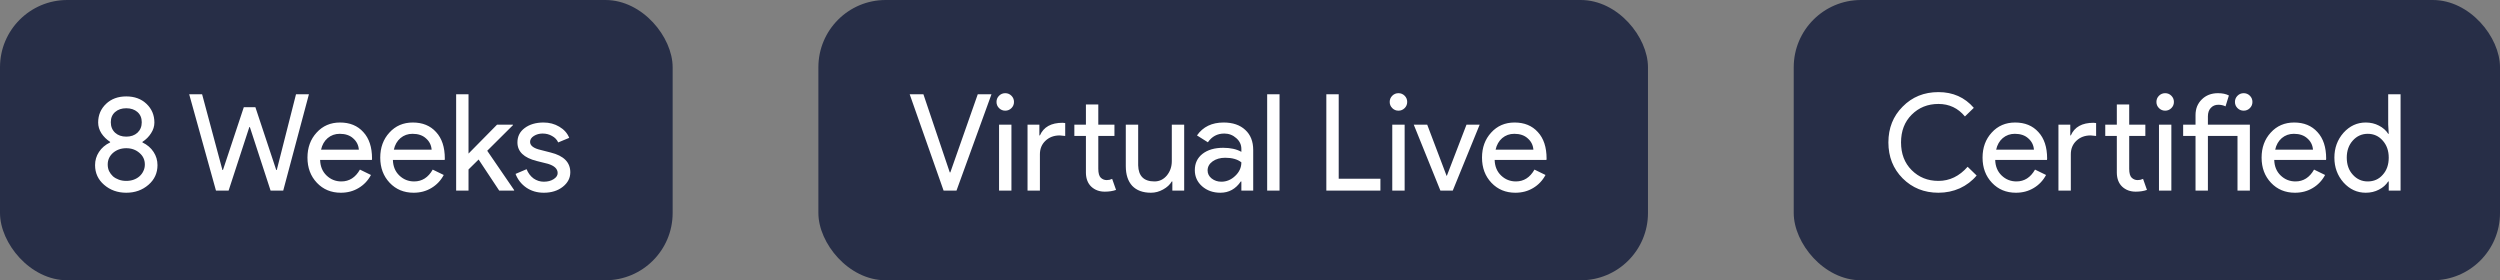
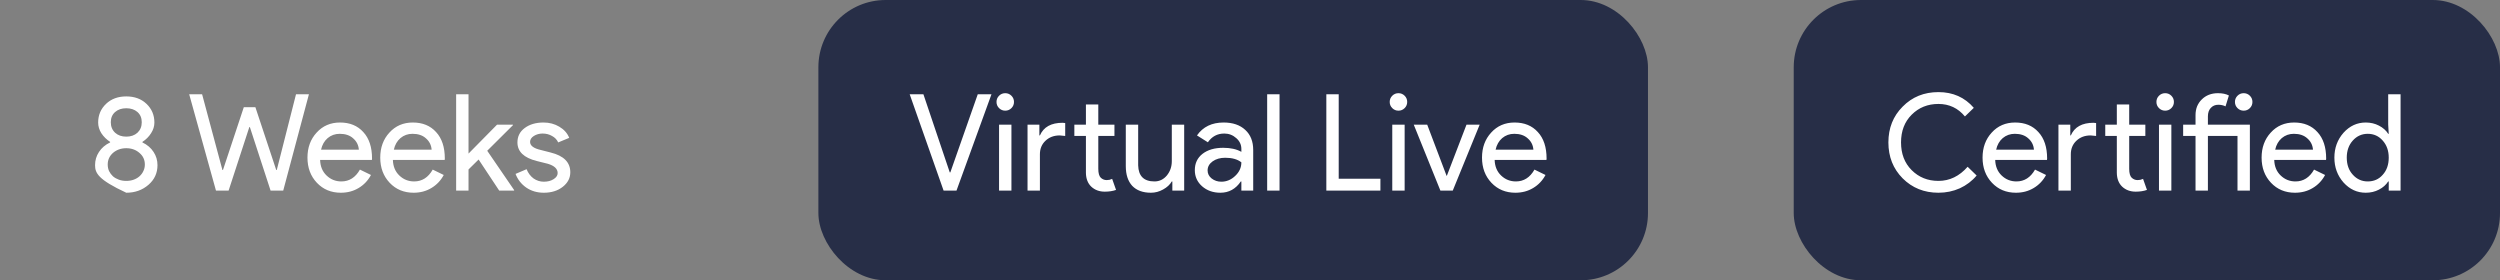
<svg xmlns="http://www.w3.org/2000/svg" width="223" height="25" viewBox="0 0 223 25" fill="none">
  <rect x="0" y="0" width="223" height="25" fill="#808080" stroke="none" />
-   <rect width="60" height="25" rx="6" fill="#272E47" />
-   <path d="M14.048 14.732C14.048 15.436 13.78 16.02 13.244 16.484C12.7 16.956 12.04 17.192 11.264 17.192C10.488 17.192 9.828 16.956 9.284 16.484C8.748 16.02 8.48 15.436 8.48 14.732C8.48 14.3 8.596 13.908 8.828 13.556C9.06 13.196 9.392 12.912 9.824 12.704V12.656C9.504 12.448 9.244 12.192 9.044 11.888C8.852 11.584 8.756 11.264 8.756 10.928C8.756 10.264 8.992 9.708 9.464 9.26C9.928 8.82 10.528 8.6 11.264 8.6C12 8.6 12.6 8.82 13.064 9.26C13.536 9.708 13.772 10.264 13.772 10.928C13.772 11.264 13.672 11.584 13.472 11.888C13.28 12.192 13.024 12.448 12.704 12.656V12.704C13.136 12.912 13.468 13.196 13.7 13.556C13.932 13.908 14.048 14.3 14.048 14.732ZM9.884 10.904C9.884 11.288 10.012 11.6 10.268 11.84C10.524 12.072 10.856 12.188 11.264 12.188C11.672 12.188 12.004 12.072 12.26 11.84C12.516 11.6 12.644 11.288 12.644 10.904C12.644 10.52 12.516 10.216 12.26 9.992C12.004 9.768 11.672 9.656 11.264 9.656C10.856 9.656 10.524 9.768 10.268 9.992C10.012 10.216 9.884 10.52 9.884 10.904ZM9.608 14.672C9.608 14.888 9.648 15.084 9.728 15.26C9.816 15.436 9.932 15.592 10.076 15.728C10.228 15.856 10.404 15.956 10.604 16.028C10.804 16.1 11.024 16.136 11.264 16.136C11.504 16.136 11.724 16.1 11.924 16.028C12.124 15.956 12.296 15.856 12.44 15.728C12.592 15.592 12.708 15.436 12.788 15.26C12.876 15.084 12.92 14.888 12.92 14.672C12.92 14.256 12.76 13.912 12.44 13.64C12.12 13.36 11.728 13.22 11.264 13.22C10.8 13.22 10.404 13.36 10.076 13.64C9.764 13.92 9.608 14.264 9.608 14.672ZM26.404 8.408H27.556L25.264 17H24.136L22.288 11.336H22.24L20.392 17H19.264L16.876 8.408H18.028L19.84 15.164H19.888L21.748 9.56H22.78L24.64 15.164H24.688L26.404 8.408ZM30.402 17.192C29.538 17.192 28.826 16.896 28.266 16.304C27.706 15.712 27.426 14.964 27.426 14.06C27.426 13.164 27.698 12.42 28.242 11.828C28.786 11.228 29.482 10.928 30.33 10.928C31.202 10.928 31.894 11.212 32.406 11.78C32.926 12.34 33.186 13.128 33.186 14.144L33.174 14.264H28.554C28.57 14.84 28.762 15.304 29.13 15.656C29.498 16.008 29.938 16.184 30.45 16.184C31.154 16.184 31.706 15.832 32.106 15.128L33.09 15.608C32.826 16.104 32.458 16.492 31.986 16.772C31.522 17.052 30.994 17.192 30.402 17.192ZM28.638 13.352H32.01C31.978 12.944 31.81 12.608 31.506 12.344C31.21 12.072 30.81 11.936 30.306 11.936C29.89 11.936 29.53 12.064 29.226 12.32C28.93 12.576 28.734 12.92 28.638 13.352ZM36.894 17.192C36.03 17.192 35.318 16.896 34.758 16.304C34.198 15.712 33.918 14.964 33.918 14.06C33.918 13.164 34.19 12.42 34.734 11.828C35.278 11.228 35.974 10.928 36.822 10.928C37.694 10.928 38.386 11.212 38.898 11.78C39.418 12.34 39.678 13.128 39.678 14.144L39.666 14.264H35.046C35.062 14.84 35.254 15.304 35.622 15.656C35.99 16.008 36.43 16.184 36.942 16.184C37.646 16.184 38.198 15.832 38.598 15.128L39.582 15.608C39.318 16.104 38.95 16.492 38.478 16.772C38.014 17.052 37.486 17.192 36.894 17.192ZM35.13 13.352H38.502C38.47 12.944 38.302 12.608 37.998 12.344C37.702 12.072 37.302 11.936 36.798 11.936C36.382 11.936 36.022 12.064 35.718 12.32C35.422 12.576 35.226 12.92 35.13 13.352ZM45.86 17H44.528L42.692 14.228L41.792 15.116V17H40.688V8.408H41.792V13.7L44.336 11.12H45.752V11.168L43.46 13.448L45.86 16.952V17ZM50.871 15.368C50.871 15.88 50.647 16.312 50.199 16.664C49.751 17.016 49.187 17.192 48.507 17.192C47.915 17.192 47.395 17.04 46.947 16.736C46.499 16.424 46.179 16.016 45.987 15.512L46.971 15.092C47.115 15.444 47.323 15.72 47.595 15.92C47.875 16.112 48.179 16.208 48.507 16.208C48.859 16.208 49.151 16.132 49.383 15.98C49.623 15.828 49.743 15.648 49.743 15.44C49.743 15.064 49.455 14.788 48.879 14.612L47.871 14.36C46.727 14.072 46.155 13.52 46.155 12.704C46.155 12.168 46.371 11.74 46.803 11.42C47.243 11.092 47.803 10.928 48.483 10.928C49.003 10.928 49.471 11.052 49.887 11.3C50.311 11.548 50.607 11.88 50.775 12.296L49.791 12.704C49.679 12.456 49.495 12.264 49.239 12.128C48.991 11.984 48.711 11.912 48.399 11.912C48.111 11.912 47.851 11.984 47.619 12.128C47.395 12.272 47.283 12.448 47.283 12.656C47.283 12.992 47.599 13.232 48.231 13.376L49.119 13.604C50.287 13.892 50.871 14.48 50.871 15.368Z" fill="white" />
+   <path d="M14.048 14.732C14.048 15.436 13.78 16.02 13.244 16.484C12.7 16.956 12.04 17.192 11.264 17.192C8.748 16.02 8.48 15.436 8.48 14.732C8.48 14.3 8.596 13.908 8.828 13.556C9.06 13.196 9.392 12.912 9.824 12.704V12.656C9.504 12.448 9.244 12.192 9.044 11.888C8.852 11.584 8.756 11.264 8.756 10.928C8.756 10.264 8.992 9.708 9.464 9.26C9.928 8.82 10.528 8.6 11.264 8.6C12 8.6 12.6 8.82 13.064 9.26C13.536 9.708 13.772 10.264 13.772 10.928C13.772 11.264 13.672 11.584 13.472 11.888C13.28 12.192 13.024 12.448 12.704 12.656V12.704C13.136 12.912 13.468 13.196 13.7 13.556C13.932 13.908 14.048 14.3 14.048 14.732ZM9.884 10.904C9.884 11.288 10.012 11.6 10.268 11.84C10.524 12.072 10.856 12.188 11.264 12.188C11.672 12.188 12.004 12.072 12.26 11.84C12.516 11.6 12.644 11.288 12.644 10.904C12.644 10.52 12.516 10.216 12.26 9.992C12.004 9.768 11.672 9.656 11.264 9.656C10.856 9.656 10.524 9.768 10.268 9.992C10.012 10.216 9.884 10.52 9.884 10.904ZM9.608 14.672C9.608 14.888 9.648 15.084 9.728 15.26C9.816 15.436 9.932 15.592 10.076 15.728C10.228 15.856 10.404 15.956 10.604 16.028C10.804 16.1 11.024 16.136 11.264 16.136C11.504 16.136 11.724 16.1 11.924 16.028C12.124 15.956 12.296 15.856 12.44 15.728C12.592 15.592 12.708 15.436 12.788 15.26C12.876 15.084 12.92 14.888 12.92 14.672C12.92 14.256 12.76 13.912 12.44 13.64C12.12 13.36 11.728 13.22 11.264 13.22C10.8 13.22 10.404 13.36 10.076 13.64C9.764 13.92 9.608 14.264 9.608 14.672ZM26.404 8.408H27.556L25.264 17H24.136L22.288 11.336H22.24L20.392 17H19.264L16.876 8.408H18.028L19.84 15.164H19.888L21.748 9.56H22.78L24.64 15.164H24.688L26.404 8.408ZM30.402 17.192C29.538 17.192 28.826 16.896 28.266 16.304C27.706 15.712 27.426 14.964 27.426 14.06C27.426 13.164 27.698 12.42 28.242 11.828C28.786 11.228 29.482 10.928 30.33 10.928C31.202 10.928 31.894 11.212 32.406 11.78C32.926 12.34 33.186 13.128 33.186 14.144L33.174 14.264H28.554C28.57 14.84 28.762 15.304 29.13 15.656C29.498 16.008 29.938 16.184 30.45 16.184C31.154 16.184 31.706 15.832 32.106 15.128L33.09 15.608C32.826 16.104 32.458 16.492 31.986 16.772C31.522 17.052 30.994 17.192 30.402 17.192ZM28.638 13.352H32.01C31.978 12.944 31.81 12.608 31.506 12.344C31.21 12.072 30.81 11.936 30.306 11.936C29.89 11.936 29.53 12.064 29.226 12.32C28.93 12.576 28.734 12.92 28.638 13.352ZM36.894 17.192C36.03 17.192 35.318 16.896 34.758 16.304C34.198 15.712 33.918 14.964 33.918 14.06C33.918 13.164 34.19 12.42 34.734 11.828C35.278 11.228 35.974 10.928 36.822 10.928C37.694 10.928 38.386 11.212 38.898 11.78C39.418 12.34 39.678 13.128 39.678 14.144L39.666 14.264H35.046C35.062 14.84 35.254 15.304 35.622 15.656C35.99 16.008 36.43 16.184 36.942 16.184C37.646 16.184 38.198 15.832 38.598 15.128L39.582 15.608C39.318 16.104 38.95 16.492 38.478 16.772C38.014 17.052 37.486 17.192 36.894 17.192ZM35.13 13.352H38.502C38.47 12.944 38.302 12.608 37.998 12.344C37.702 12.072 37.302 11.936 36.798 11.936C36.382 11.936 36.022 12.064 35.718 12.32C35.422 12.576 35.226 12.92 35.13 13.352ZM45.86 17H44.528L42.692 14.228L41.792 15.116V17H40.688V8.408H41.792V13.7L44.336 11.12H45.752V11.168L43.46 13.448L45.86 16.952V17ZM50.871 15.368C50.871 15.88 50.647 16.312 50.199 16.664C49.751 17.016 49.187 17.192 48.507 17.192C47.915 17.192 47.395 17.04 46.947 16.736C46.499 16.424 46.179 16.016 45.987 15.512L46.971 15.092C47.115 15.444 47.323 15.72 47.595 15.92C47.875 16.112 48.179 16.208 48.507 16.208C48.859 16.208 49.151 16.132 49.383 15.98C49.623 15.828 49.743 15.648 49.743 15.44C49.743 15.064 49.455 14.788 48.879 14.612L47.871 14.36C46.727 14.072 46.155 13.52 46.155 12.704C46.155 12.168 46.371 11.74 46.803 11.42C47.243 11.092 47.803 10.928 48.483 10.928C49.003 10.928 49.471 11.052 49.887 11.3C50.311 11.548 50.607 11.88 50.775 12.296L49.791 12.704C49.679 12.456 49.495 12.264 49.239 12.128C48.991 11.984 48.711 11.912 48.399 11.912C48.111 11.912 47.851 11.984 47.619 12.128C47.395 12.272 47.283 12.448 47.283 12.656C47.283 12.992 47.599 13.232 48.231 13.376L49.119 13.604C50.287 13.892 50.871 14.48 50.871 15.368Z" fill="white" />
  <rect x="73" width="74" height="25" rx="6" fill="#272E47" />
  <path d="M85.32 17H84.168L81.144 8.408H82.368L84.72 15.38H84.768L87.216 8.408H88.44L85.32 17ZM90.448 9.092C90.448 9.308 90.372 9.492 90.22 9.644C90.068 9.796 89.884 9.872 89.668 9.872C89.452 9.872 89.268 9.796 89.116 9.644C88.964 9.492 88.888 9.308 88.888 9.092C88.888 8.876 88.964 8.692 89.116 8.54C89.268 8.388 89.452 8.312 89.668 8.312C89.884 8.312 90.068 8.388 90.22 8.54C90.372 8.692 90.448 8.876 90.448 9.092ZM90.22 11.12V17H89.116V11.12H90.22ZM98.544 17.096C98.064 17.096 97.664 16.948 97.344 16.652C97.032 16.356 96.872 15.944 96.864 15.416V12.128H95.832V11.12H96.864V9.32H97.968V11.12H99.408V12.128H97.968V15.056C97.968 15.448 98.044 15.716 98.196 15.86C98.348 15.996 98.52 16.064 98.712 16.064C98.8 16.064 98.884 16.056 98.964 16.04C99.052 16.016 99.132 15.988 99.204 15.956L99.552 16.94C99.264 17.044 98.928 17.096 98.544 17.096ZM91.656 11.12H92.712V12.08H92.76C93.088 11.328 93.764 10.952 94.788 10.952L95.016 10.976V12.128L94.524 12.08C94.012 12.08 93.588 12.24 93.252 12.56C92.924 12.872 92.76 13.272 92.76 13.76V17H91.656V11.12ZM105.629 17H104.573V16.184H104.525C104.357 16.472 104.097 16.712 103.745 16.904C103.401 17.096 103.041 17.192 102.665 17.192C101.945 17.192 101.389 16.988 100.997 16.58C100.613 16.164 100.421 15.576 100.421 14.816V11.12H101.525V14.744C101.549 15.704 102.033 16.184 102.977 16.184C103.417 16.184 103.785 16.008 104.081 15.656C104.377 15.296 104.525 14.868 104.525 14.372V11.12H105.629V17ZM107.718 15.2C107.718 15.488 107.838 15.728 108.078 15.92C108.326 16.112 108.614 16.208 108.942 16.208C109.406 16.208 109.818 16.036 110.178 15.692C110.546 15.348 110.73 14.944 110.73 14.48C110.386 14.208 109.906 14.072 109.29 14.072C108.842 14.072 108.466 14.18 108.162 14.396C107.866 14.612 107.718 14.88 107.718 15.2ZM109.146 10.928C109.962 10.928 110.606 11.148 111.078 11.588C111.55 12.02 111.786 12.616 111.786 13.376V17H110.73V16.184H110.682C110.226 16.856 109.618 17.192 108.858 17.192C108.21 17.192 107.666 17 107.226 16.616C106.794 16.232 106.578 15.752 106.578 15.176C106.578 14.568 106.806 14.084 107.262 13.724C107.726 13.364 108.342 13.184 109.11 13.184C109.766 13.184 110.306 13.304 110.73 13.544V13.292C110.73 12.908 110.578 12.584 110.274 12.32C109.97 12.048 109.614 11.912 109.206 11.912C108.59 11.912 108.102 12.172 107.742 12.692L106.77 12.08C107.306 11.312 108.098 10.928 109.146 10.928ZM114.135 8.408V17H113.031V8.408H114.135ZM123.133 17H118.309V8.408H119.413V15.944H123.133V17ZM125.522 9.092C125.522 9.308 125.446 9.492 125.294 9.644C125.142 9.796 124.958 9.872 124.742 9.872C124.526 9.872 124.342 9.796 124.19 9.644C124.038 9.492 123.962 9.308 123.962 9.092C123.962 8.876 124.038 8.692 124.19 8.54C124.342 8.388 124.526 8.312 124.742 8.312C124.958 8.312 125.142 8.388 125.294 8.54C125.446 8.692 125.522 8.876 125.522 9.092ZM125.294 11.12V17H124.19V11.12H125.294ZM129.587 17H128.483L126.107 11.12H127.307L129.035 15.68H129.059L130.811 11.12H131.987L129.587 17ZM135.171 17.192C134.307 17.192 133.595 16.896 133.035 16.304C132.475 15.712 132.195 14.964 132.195 14.06C132.195 13.164 132.467 12.42 133.011 11.828C133.555 11.228 134.251 10.928 135.099 10.928C135.971 10.928 136.663 11.212 137.175 11.78C137.695 12.34 137.955 13.128 137.955 14.144L137.943 14.264H133.323C133.339 14.84 133.531 15.304 133.899 15.656C134.267 16.008 134.707 16.184 135.219 16.184C135.923 16.184 136.475 15.832 136.875 15.128L137.859 15.608C137.595 16.104 137.227 16.492 136.755 16.772C136.291 17.052 135.763 17.192 135.171 17.192ZM133.407 13.352H136.779C136.747 12.944 136.579 12.608 136.275 12.344C135.979 12.072 135.579 11.936 135.075 11.936C134.659 11.936 134.299 12.064 133.995 12.32C133.699 12.576 133.503 12.92 133.407 13.352Z" fill="white" />
  <rect x="160" width="63" height="25" rx="6" fill="#272E47" />
  <path d="M172.908 17.192C171.636 17.192 170.572 16.764 169.716 15.908C168.868 15.052 168.444 13.984 168.444 12.704C168.444 11.424 168.868 10.36 169.716 9.512C170.564 8.648 171.628 8.216 172.908 8.216C174.204 8.216 175.256 8.684 176.064 9.62L175.272 10.388C174.656 9.644 173.868 9.272 172.908 9.272C171.956 9.272 171.16 9.592 170.52 10.232C169.888 10.864 169.572 11.688 169.572 12.704C169.572 13.72 169.888 14.544 170.52 15.176C171.16 15.816 171.956 16.136 172.908 16.136C173.908 16.136 174.776 15.716 175.512 14.876L176.316 15.656C175.908 16.144 175.408 16.524 174.816 16.796C174.224 17.06 173.588 17.192 172.908 17.192ZM179.82 17.192C178.956 17.192 178.244 16.896 177.684 16.304C177.124 15.712 176.844 14.964 176.844 14.06C176.844 13.164 177.116 12.42 177.66 11.828C178.204 11.228 178.9 10.928 179.748 10.928C180.62 10.928 181.312 11.212 181.824 11.78C182.344 12.34 182.604 13.128 182.604 14.144L182.592 14.264H177.972C177.988 14.84 178.18 15.304 178.548 15.656C178.916 16.008 179.356 16.184 179.868 16.184C180.572 16.184 181.124 15.832 181.524 15.128L182.508 15.608C182.244 16.104 181.876 16.492 181.404 16.772C180.94 17.052 180.412 17.192 179.82 17.192ZM178.056 13.352H181.428C181.396 12.944 181.228 12.608 180.924 12.344C180.628 12.072 180.228 11.936 179.724 11.936C179.308 11.936 178.948 12.064 178.644 12.32C178.348 12.576 178.152 12.92 178.056 13.352ZM190.501 17.096C190.021 17.096 189.621 16.948 189.301 16.652C188.989 16.356 188.829 15.944 188.821 15.416V12.128H187.789V11.12H188.821V9.32H189.925V11.12H191.365V12.128H189.925V15.056C189.925 15.448 190.001 15.716 190.153 15.86C190.305 15.996 190.477 16.064 190.669 16.064C190.757 16.064 190.841 16.056 190.921 16.04C191.009 16.016 191.089 15.988 191.161 15.956L191.509 16.94C191.221 17.044 190.885 17.096 190.501 17.096ZM183.613 11.12H184.669V12.08H184.717C185.045 11.328 185.721 10.952 186.745 10.952L186.973 10.976V12.128L186.481 12.08C185.969 12.08 185.545 12.24 185.209 12.56C184.881 12.872 184.717 13.272 184.717 13.76V17H183.613V11.12ZM193.913 9.092C193.913 9.308 193.837 9.492 193.685 9.644C193.533 9.796 193.349 9.872 193.133 9.872C192.917 9.872 192.733 9.796 192.581 9.644C192.429 9.492 192.353 9.308 192.353 9.092C192.353 8.876 192.429 8.692 192.581 8.54C192.733 8.388 192.917 8.312 193.133 8.312C193.349 8.312 193.533 8.388 193.685 8.54C193.837 8.692 193.913 8.876 193.913 9.092ZM193.685 11.12V17H192.581V11.12H193.685ZM200.917 9.092C200.917 9.308 200.841 9.492 200.689 9.644C200.537 9.796 200.353 9.872 200.137 9.872C199.921 9.872 199.737 9.796 199.585 9.644C199.433 9.492 199.357 9.308 199.357 9.092C199.357 8.876 199.433 8.692 199.585 8.54C199.737 8.388 199.921 8.312 200.137 8.312C200.353 8.312 200.537 8.388 200.689 8.54C200.841 8.692 200.917 8.876 200.917 9.092ZM196.945 12.128V17H195.841V12.128H194.737V11.12H195.841V10.268C195.841 9.98 195.889 9.716 195.985 9.476C196.089 9.236 196.229 9.032 196.405 8.864C196.581 8.688 196.789 8.552 197.029 8.456C197.277 8.36 197.545 8.312 197.833 8.312C198.233 8.312 198.561 8.38 198.817 8.516L198.517 9.488C198.325 9.392 198.109 9.344 197.869 9.344C197.597 9.344 197.373 9.44 197.197 9.632C197.029 9.816 196.945 10.064 196.945 10.376V11.12H200.689V17H199.585V12.128H196.945ZM204.71 17.192C203.846 17.192 203.134 16.896 202.574 16.304C202.014 15.712 201.734 14.964 201.734 14.06C201.734 13.164 202.006 12.42 202.55 11.828C203.094 11.228 203.79 10.928 204.638 10.928C205.51 10.928 206.202 11.212 206.714 11.78C207.234 12.34 207.494 13.128 207.494 14.144L207.482 14.264H202.862C202.878 14.84 203.07 15.304 203.438 15.656C203.806 16.008 204.246 16.184 204.758 16.184C205.462 16.184 206.014 15.832 206.414 15.128L207.398 15.608C207.134 16.104 206.766 16.492 206.294 16.772C205.83 17.052 205.302 17.192 204.71 17.192ZM202.946 13.352H206.318C206.286 12.944 206.118 12.608 205.814 12.344C205.518 12.072 205.118 11.936 204.614 11.936C204.198 11.936 203.838 12.064 203.534 12.32C203.238 12.576 203.042 12.92 202.946 13.352ZM211.203 16.184C211.747 16.184 212.191 15.988 212.535 15.596C212.895 15.204 213.075 14.692 213.075 14.06C213.075 13.444 212.895 12.936 212.535 12.536C212.183 12.136 211.739 11.936 211.203 11.936C210.675 11.936 210.231 12.136 209.871 12.536C209.511 12.936 209.331 13.444 209.331 14.06C209.331 14.684 209.511 15.192 209.871 15.584C210.231 15.984 210.675 16.184 211.203 16.184ZM211.023 17.192C210.255 17.192 209.595 16.888 209.043 16.28C208.499 15.664 208.227 14.924 208.227 14.06C208.227 13.196 208.499 12.456 209.043 11.84C209.595 11.232 210.255 10.928 211.023 10.928C211.455 10.928 211.847 11.02 212.199 11.204C212.559 11.388 212.835 11.632 213.027 11.936H213.075L213.027 11.12V8.408H214.131V17H213.075V16.184H213.027C212.835 16.488 212.559 16.732 212.199 16.916C211.847 17.1 211.455 17.192 211.023 17.192Z" fill="white" />
</svg>